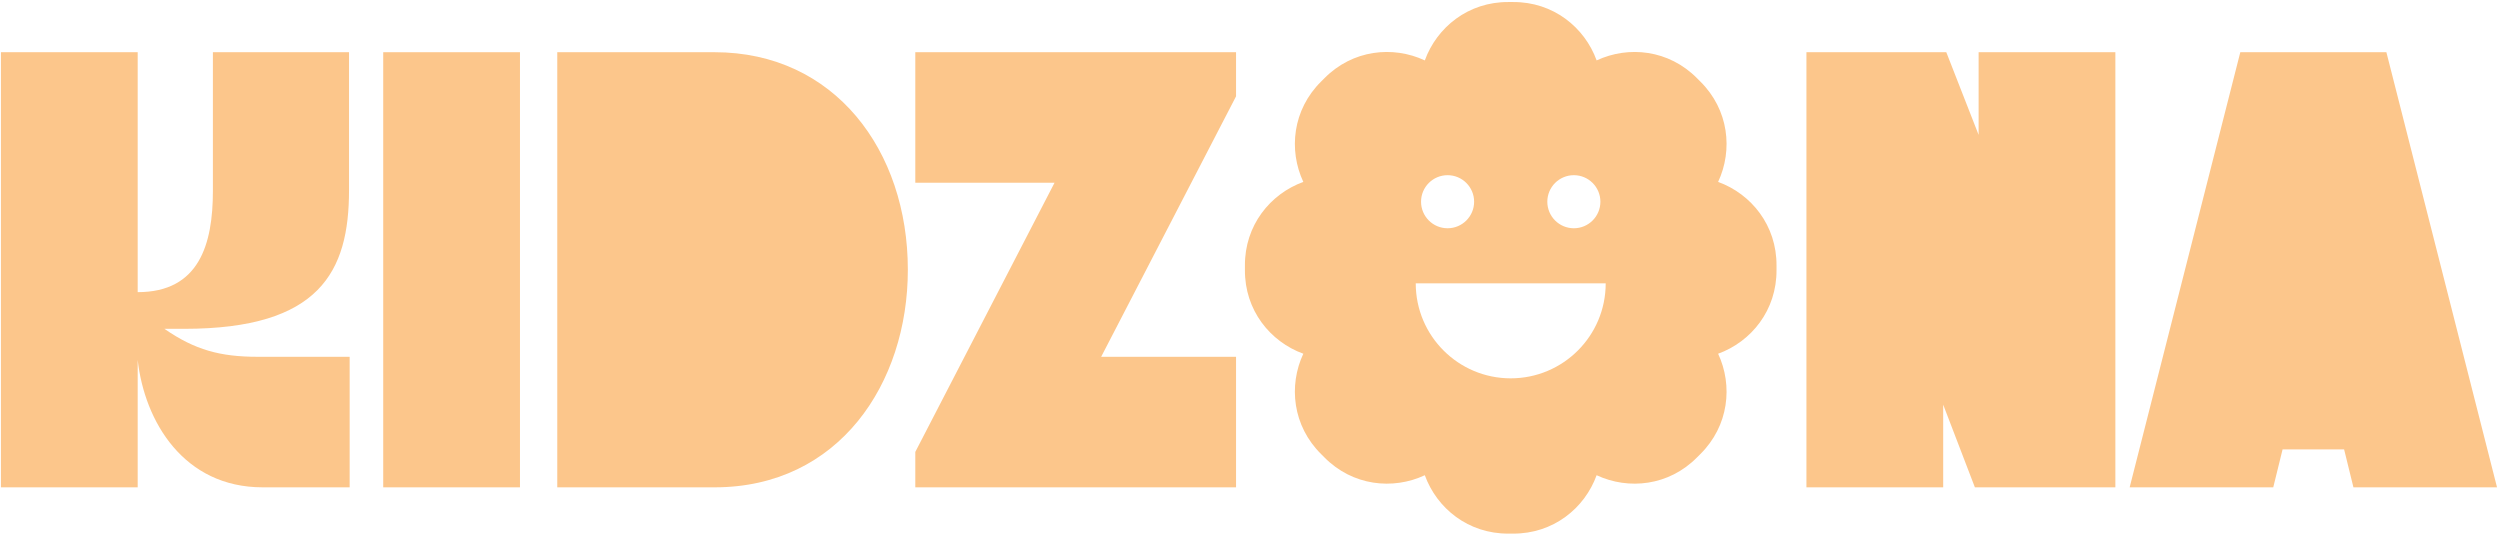
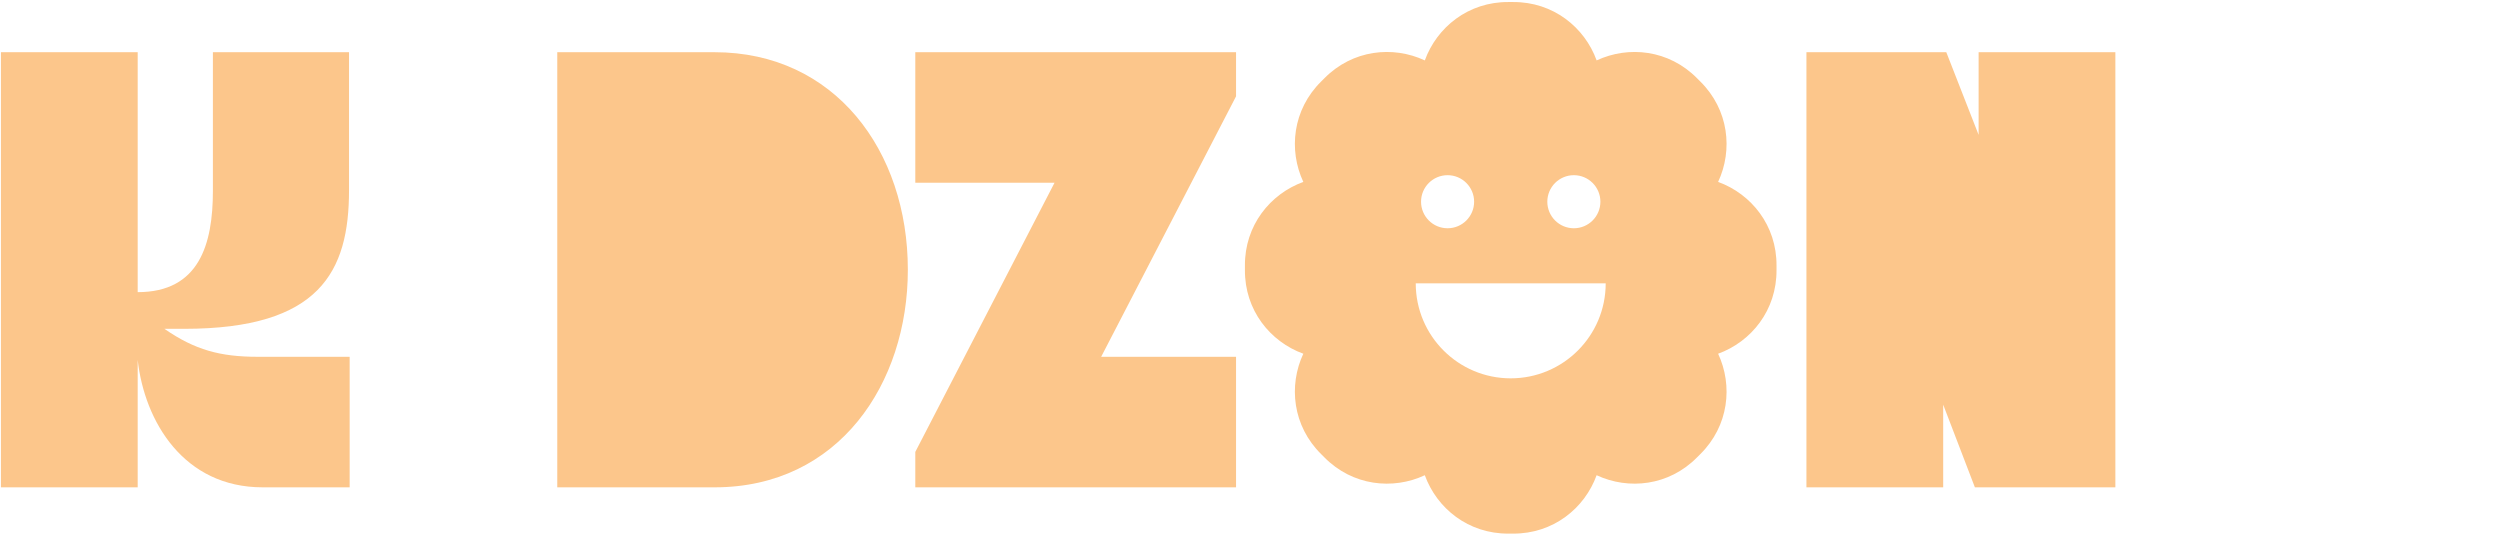
<svg xmlns="http://www.w3.org/2000/svg" width="818" height="175" viewBox="0 0 818 175" fill="none">
  <path d="M0.306 159.454V17.084H45.051V95.591C65.186 95.591 69.661 79.93 69.661 62.44V17.084H114.202V62.236C114.202 88.879 104.643 107.591 60.305 107.591H53.797C63.763 114.507 72.101 116.743 84.305 116.743H114.406V159.454H85.932C60.102 159.454 47.288 137.895 45.051 117.76V159.454H0.306Z" fill="#FCC68B" />
-   <path d="M125.389 17.084H170.134V159.455H125.389V17.084Z" fill="#FCC68B" />
  <path d="M297.047 88.269C297.047 125.489 274.471 159.455 233.794 159.455H182.337V17.084H233.794C273.047 17.084 297.047 49.219 297.047 88.269Z" fill="#FCC68B" />
  <path d="M299.488 59.795V17.084H404.435V31.524L360.3 116.743H404.435V159.454H299.488V147.861L345.047 59.795H299.488Z" fill="#FCC68B" />
  <path d="M636.827 17.084L647.403 44.134V17.084H692.148V159.455H646.183L635.81 132.404V159.455H591.065V17.084H636.827Z" fill="#FCC68B" />
-   <path d="M780.824 17.084L817.027 159.455H770.044L766.994 147.048H746.858L743.808 159.455H696.825L733.028 17.084H780.824Z" fill="#FCC68B" />
  <path d="M494.308 123.791C477.145 123.791 463.231 109.878 463.231 92.714H525.385C525.385 109.878 511.471 123.791 494.308 123.791ZM473.649 57.32C478.445 57.32 482.333 61.208 482.333 66.003C482.333 70.799 478.445 74.687 473.649 74.687C468.854 74.687 464.966 70.799 464.966 66.003C464.966 61.208 468.854 57.32 473.649 57.32ZM514.967 57.32C519.762 57.32 523.65 61.208 523.65 66.003C523.65 70.799 519.762 74.687 514.967 74.687C510.171 74.687 506.283 70.799 506.283 66.003C506.283 61.208 510.171 57.32 514.967 57.32ZM562.169 59.521C567.049 49.081 565.691 35.894 556.303 26.633C555.967 26.303 555.635 25.97 555.304 25.635C546.044 16.247 532.857 14.889 522.417 19.769C518.485 8.937 508.201 0.571 495.014 0.663C494.543 0.666 494.073 0.666 493.602 0.663C480.415 0.571 470.131 8.937 466.199 19.769C455.759 14.889 442.572 16.247 433.312 25.635C432.981 25.97 432.649 26.303 432.314 26.633C422.925 35.894 421.568 49.081 426.447 59.521C415.615 63.453 407.249 73.737 407.34 86.924C407.344 87.395 407.344 87.865 407.34 88.335C407.249 101.522 415.615 111.807 426.447 115.739C421.568 126.178 422.925 139.366 432.314 148.626C432.649 148.957 432.981 149.289 433.312 149.624C442.572 159.013 455.759 160.371 466.199 155.491C470.131 166.323 480.415 174.688 493.602 174.597C494.073 174.594 494.543 174.594 495.014 174.597C508.201 174.688 518.485 166.323 522.417 155.491C532.857 160.371 546.044 159.013 555.304 149.624C555.635 149.289 555.967 148.957 556.303 148.626C565.691 139.366 567.049 126.178 562.169 115.739C573.001 111.807 581.367 101.522 581.276 88.335C581.272 87.865 581.272 87.395 581.276 86.924C581.367 73.737 573.001 63.453 562.169 59.521Z" fill="#FCC68B" />
</svg>